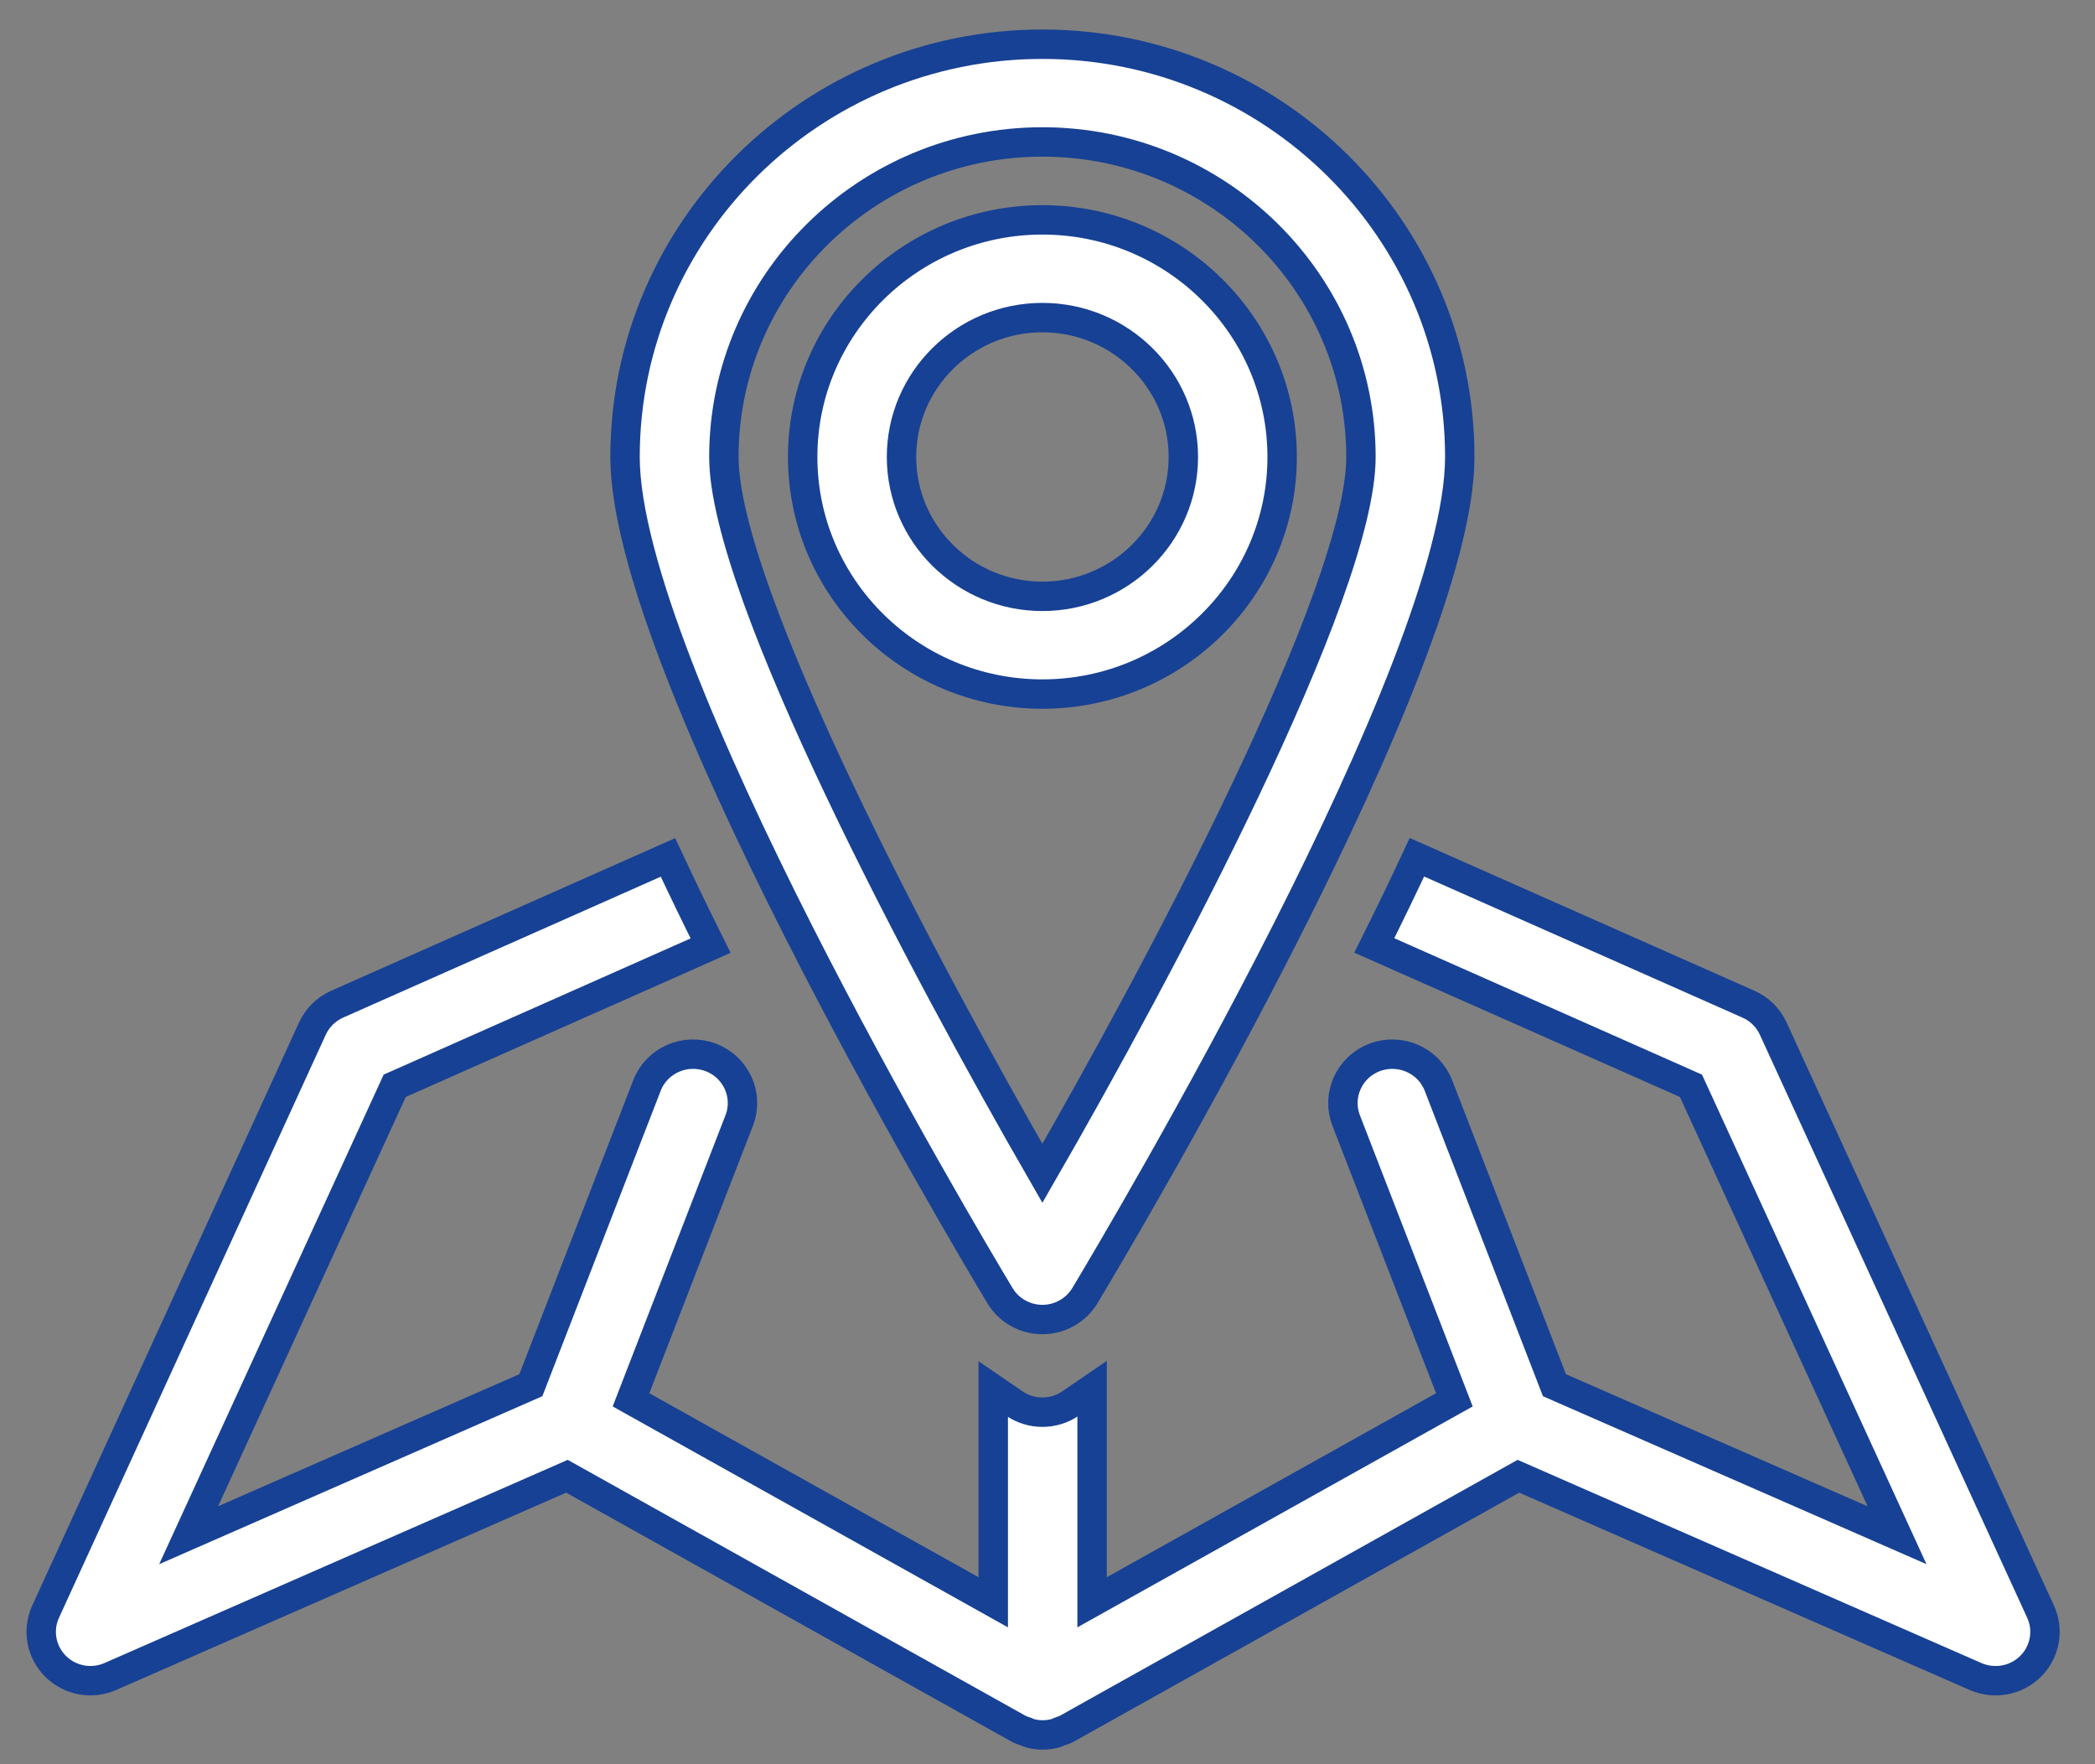
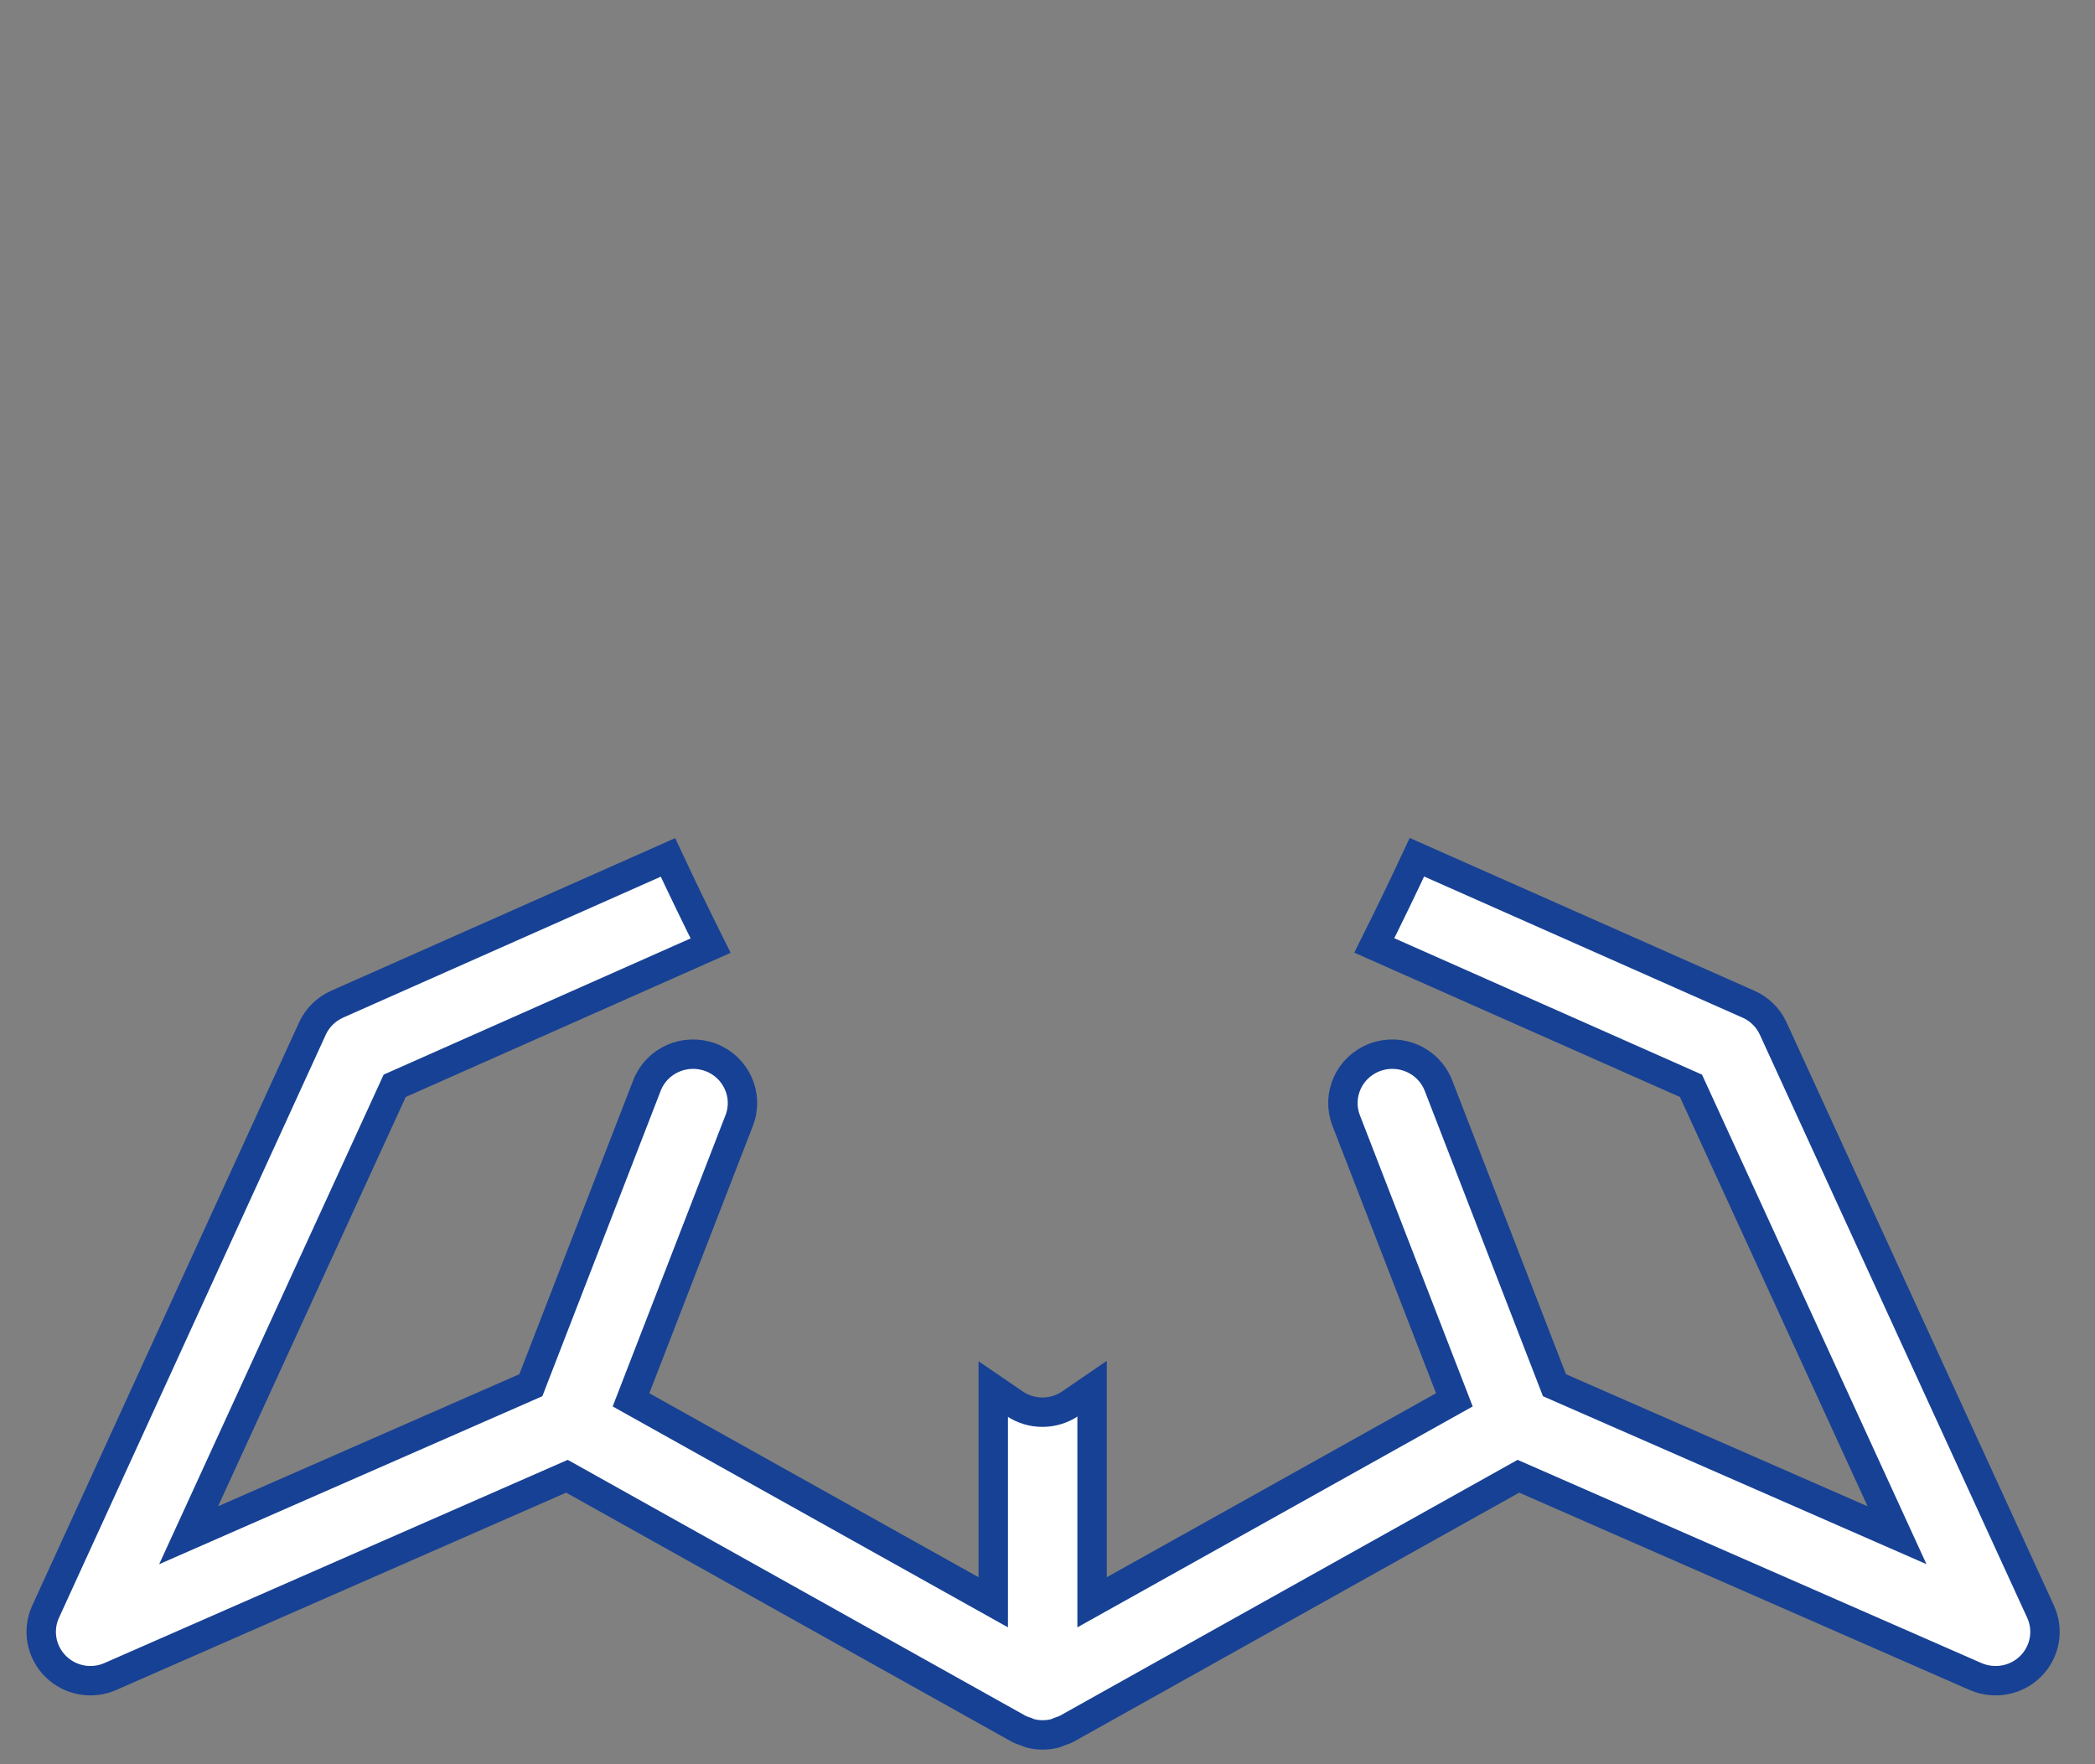
<svg xmlns="http://www.w3.org/2000/svg" width="57px" height="48px" viewBox="0 0 57 48" version="1.1">
  <rect x="0" y="0" width="57" height="48" fill="#808080" stroke="none" />
  <title>Group 7</title>
  <g id="Page-1" stroke="none" stroke-width="1" fill="none" fill-rule="evenodd">
    <g id="New-Homepage" transform="translate(-120, -755)" fill="#FFFFFF" stroke="#174194" stroke-width="0.8">
      <g id="Group-18" transform="translate(-4, 721)">
        <g id="Group-7" transform="translate(125.121, 35.203)">
          <path d="M54.398,42.646 L47.124,26.782 C46.989,26.487 46.749,26.25 46.449,26.118 L37.43,22.12 C37.056,22.922 36.667,23.725 36.27,24.52 L44.886,28.339 L50.493,40.567 L41.172,36.485 L38.016,28.332 C37.75,27.646 36.973,27.304 36.28,27.566 C35.587,27.829 35.24,28.598 35.505,29.283 L38.449,36.883 L28.592,42.391 L28.592,36.581 L28.006,36.982 C27.776,37.14 27.509,37.219 27.24,37.219 C26.973,37.219 26.704,37.14 26.475,36.982 L25.903,36.591 L25.903,42.391 L16.047,36.883 L18.991,29.283 C19.257,28.598 18.91,27.829 18.217,27.566 C17.522,27.304 16.745,27.646 16.481,28.332 L13.322,36.485 L4.011,40.567 L9.618,28.339 L18.213,24.525 C17.816,23.73 17.428,22.927 17.053,22.125 L8.053,26.118 C7.755,26.25 7.514,26.487 7.379,26.782 L0.12,42.646 C-0.11,43.148 -0.003,43.739 0.389,44.131 C0.781,44.523 1.375,44.634 1.88,44.411 L14.304,38.962 L26.586,45.828 C26.655,45.866 26.727,45.888 26.8,45.913 C26.835,45.926 26.868,45.946 26.904,45.955 C27.016,45.985 27.132,46 27.247,46 C27.363,46 27.479,45.985 27.592,45.955 C27.63,45.945 27.666,45.924 27.704,45.91 C27.773,45.885 27.845,45.865 27.91,45.828 L40.191,38.962 L52.629,44.411 C53.141,44.634 53.737,44.523 54.129,44.131 C54.521,43.739 54.629,43.148 54.398,42.646" id="Fill-1" />
-           <path d="M27.24,2.659 C32.019,2.659 35.907,6.504 35.907,11.23 C35.907,14.91 30.421,25.2 27.24,30.72 C24.06,25.201 18.574,14.911 18.574,11.23 C18.574,6.504 22.461,2.659 27.24,2.659 M27.24,34.698 C27.714,34.698 28.153,34.451 28.397,34.047 C29.439,32.309 38.596,16.899 38.596,11.23 C38.596,5.038 33.502,0 27.24,0 C20.979,0 15.885,5.038 15.885,11.23 C15.885,16.899 25.041,32.309 26.085,34.047 C26.327,34.451 26.766,34.698 27.24,34.698" id="Fill-3" />
-           <path d="M23.407,11.23 C23.407,9.139 25.126,7.438 27.24,7.438 C29.354,7.438 31.075,9.139 31.075,11.23 C31.075,13.321 29.354,15.022 27.24,15.022 C25.126,15.022 23.407,13.321 23.407,11.23 M33.763,11.23 C33.763,7.673 30.836,4.779 27.24,4.779 C23.644,4.779 20.718,7.673 20.718,11.23 C20.718,14.787 23.644,17.681 27.24,17.681 C30.836,17.681 33.763,14.787 33.763,11.23" id="Fill-5" />
        </g>
      </g>
    </g>
  </g>
</svg>